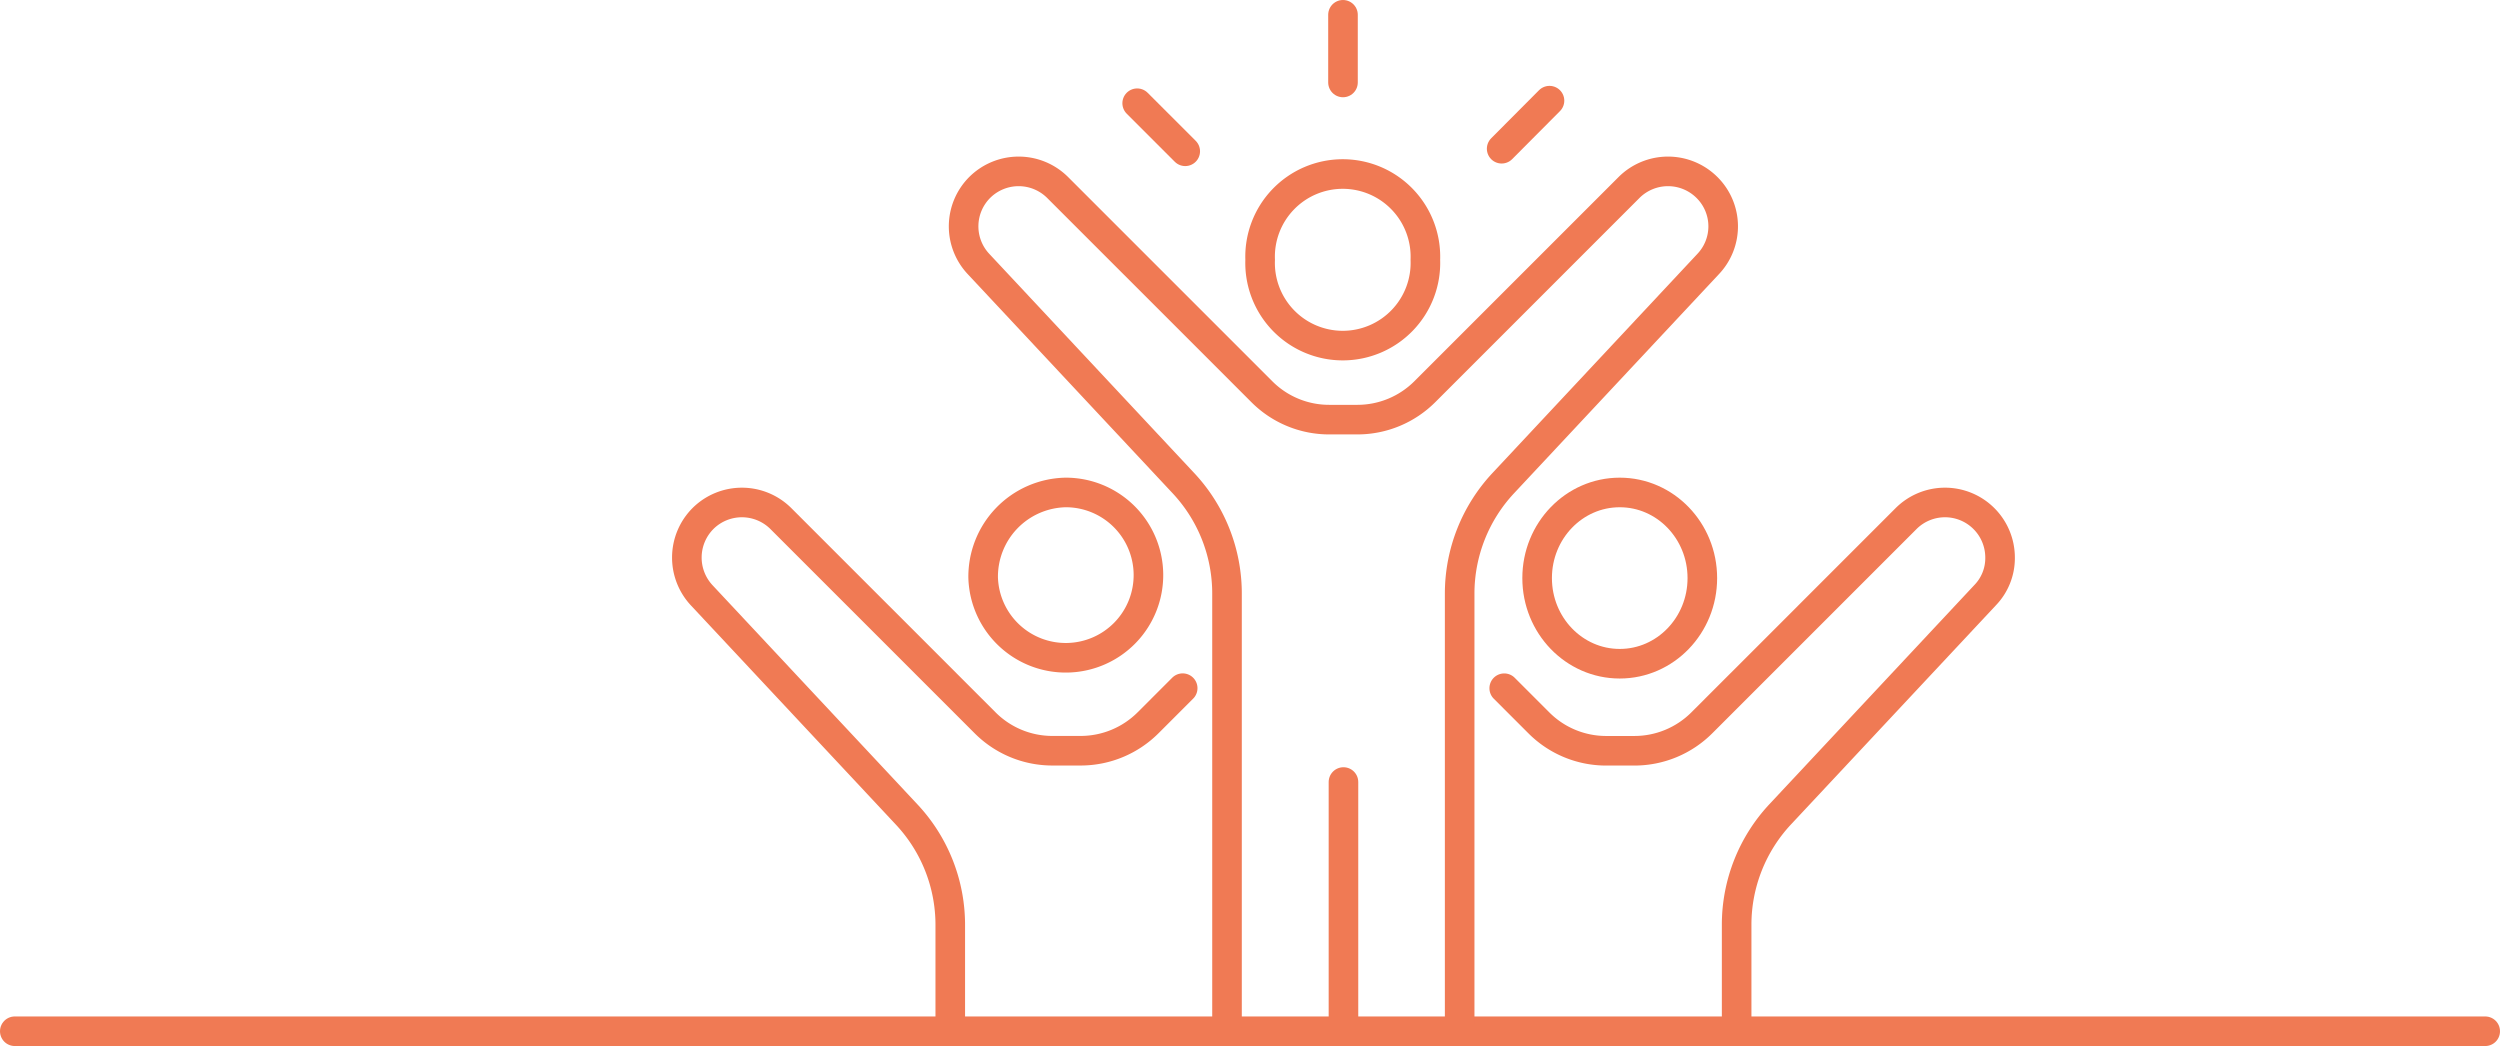
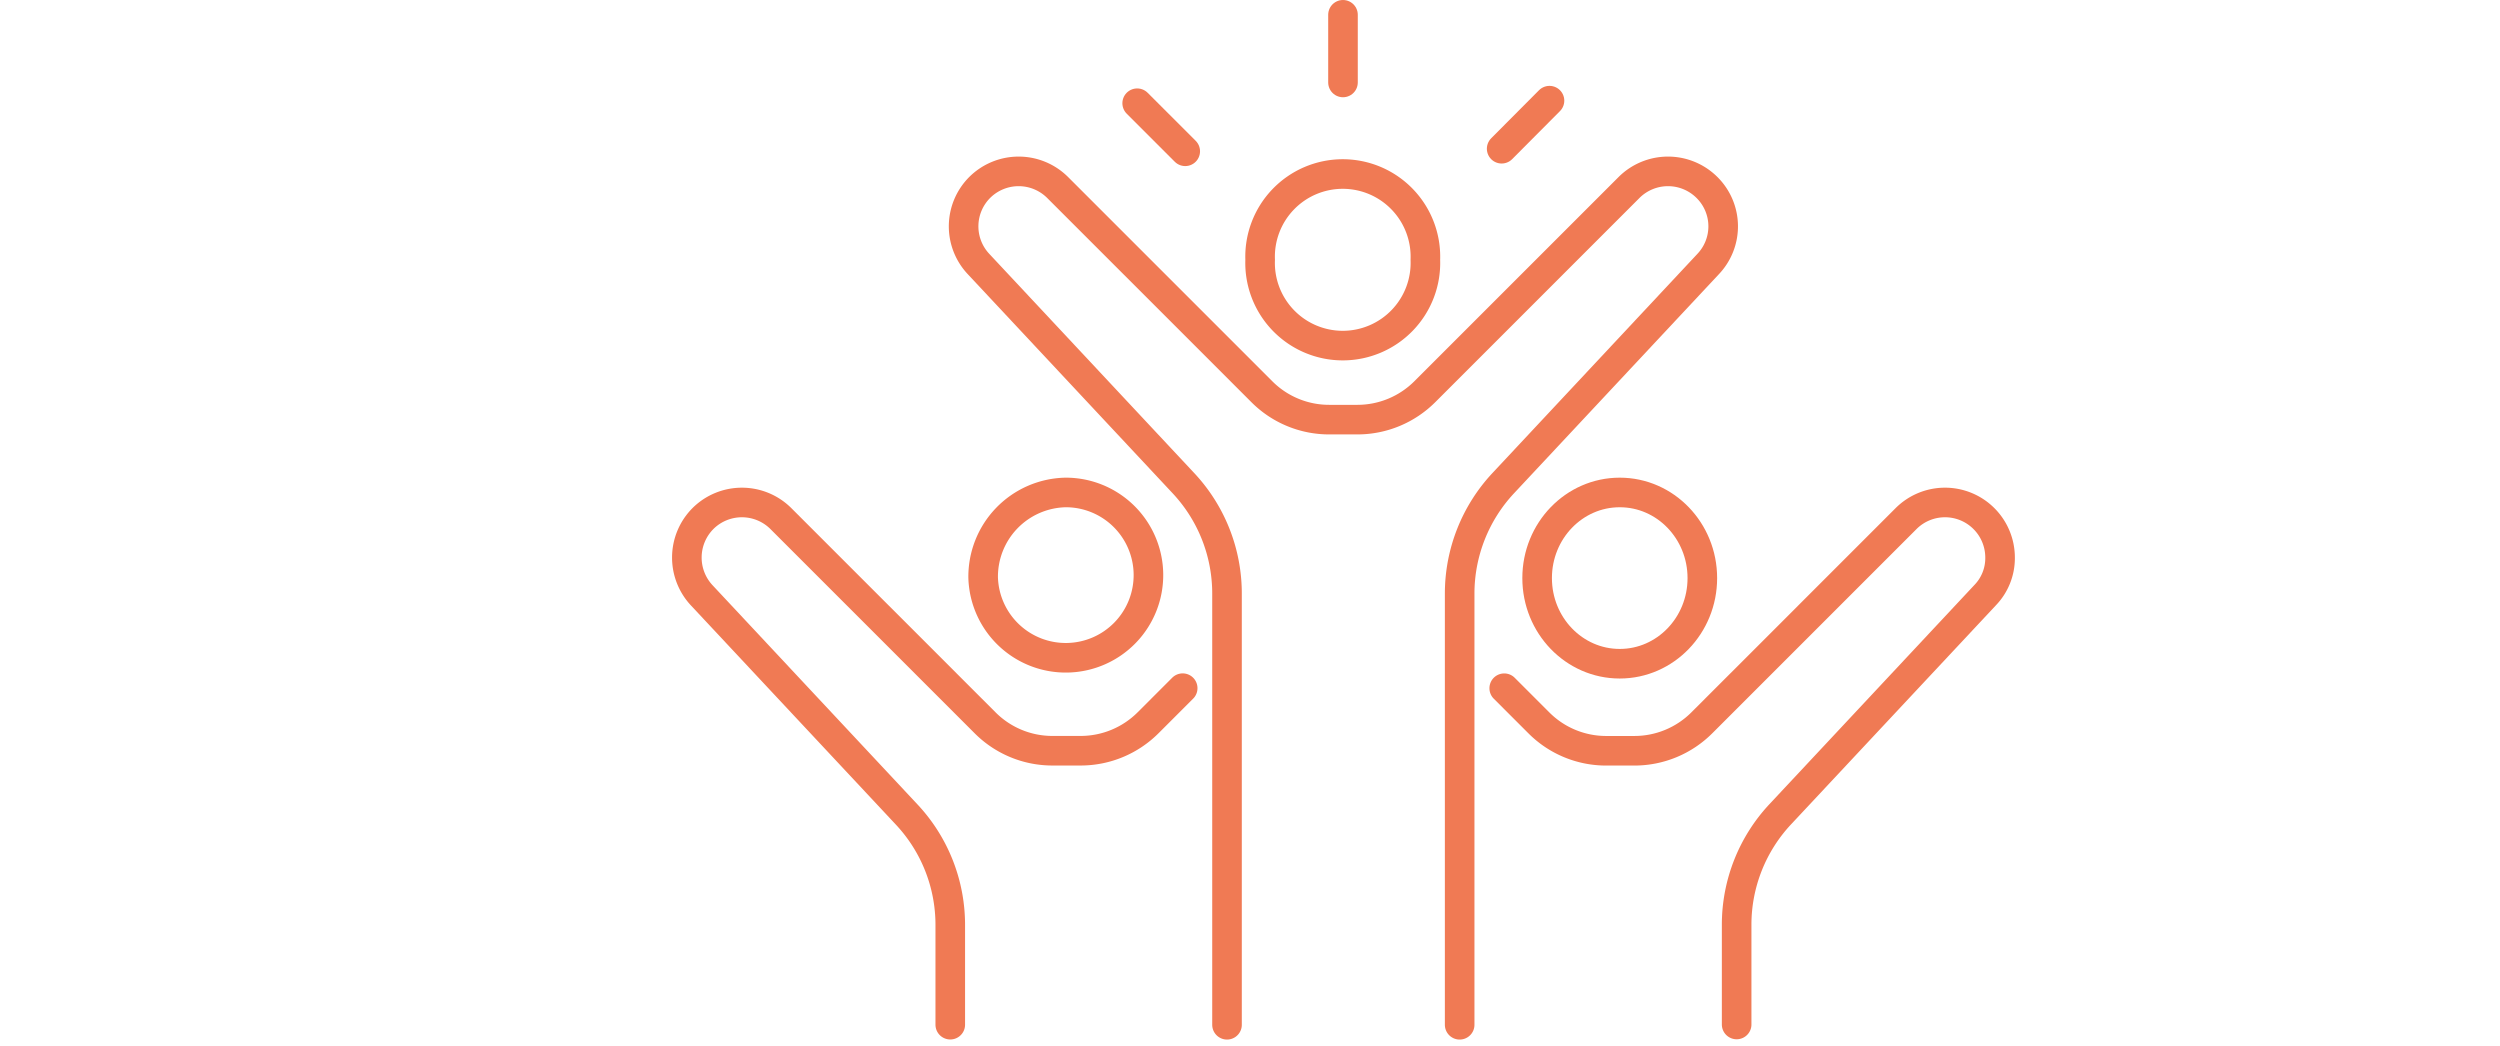
<svg xmlns="http://www.w3.org/2000/svg" width="169" height="70.712" viewBox="0 0 169 70.712">
  <g id="Calque_1-2" transform="translate(0.5 0.5)">
-     <line id="Ligne_41" data-name="Ligne 41" x2="167" transform="translate(0.5 69.212)" fill="none" stroke="#f07a54" stroke-linecap="round" stroke-linejoin="round" stroke-width="2" />
    <path id="Tracé_1136" data-name="Tracé 1136" d="M42,26.759a5.588,5.588,0,1,0,5.584-5.789A5.691,5.691,0,0,0,42,26.759Z" transform="translate(23.962 11.82)" fill="none" stroke="#f07a54" stroke-linecap="round" stroke-linejoin="round" stroke-width="2" />
    <path id="Tracé_1137" data-name="Tracé 1137" d="M47.108,56.7V49.951a10.907,10.907,0,0,0-2.95-7.461L30.309,27.678a3.74,3.74,0,0,1,.079-5.19,3.732,3.732,0,0,1,5.269,0l13.8,13.8a6.421,6.421,0,0,0,4.559,1.893h1.909a6.449,6.449,0,0,0,4.559-1.893l2.335-2.335" transform="translate(16.63 12.068)" fill="none" stroke="#f07a54" stroke-linecap="round" stroke-linejoin="round" stroke-width="2" />
    <ellipse id="Ellipse_19" data-name="Ellipse 19" cx="5.584" cy="5.789" rx="5.584" ry="5.789" transform="translate(103.41 32.79)" fill="none" stroke="#f07a54" stroke-linecap="round" stroke-linejoin="round" stroke-width="2" />
    <path id="Tracé_1138" data-name="Tracé 1138" d="M64.33,33.956l2.335,2.335a6.421,6.421,0,0,0,4.559,1.893h1.909a6.449,6.449,0,0,0,4.559-1.893l13.8-13.8a3.723,3.723,0,0,1,6.357,2.634,3.6,3.6,0,0,1-1.01,2.54L82.991,42.474a10.936,10.936,0,0,0-2.95,7.461v6.751" transform="translate(36.856 12.068)" fill="none" stroke="#f07a54" stroke-linecap="round" stroke-linejoin="round" stroke-width="2" />
    <path id="Tracé_1139" data-name="Tracé 1139" d="M53.87,13.119a5.588,5.588,0,1,0,11.168,0,5.588,5.588,0,1,0-11.168,0Z" transform="translate(30.816 3.944)" fill="none" stroke="#f07a54" stroke-linecap="round" stroke-linejoin="round" stroke-width="2" />
    <path id="Tracé_1140" data-name="Tracé 1140" d="M58.968,64.9V35.745a10.907,10.907,0,0,0-2.95-7.461L42.169,13.472A3.72,3.72,0,0,1,42.248,8.3h0a3.732,3.732,0,0,1,5.269,0l13.8,13.8a6.421,6.421,0,0,0,4.559,1.893h1.909A6.449,6.449,0,0,0,72.345,22.1l13.8-13.8a3.732,3.732,0,0,1,5.269,0h0a3.7,3.7,0,0,1,.079,5.174L77.645,28.284a10.936,10.936,0,0,0-2.95,7.461V64.9" transform="translate(23.478 3.874)" fill="none" stroke="#f07a54" stroke-linecap="round" stroke-linejoin="round" stroke-width="2" />
-     <line id="Ligne_42" data-name="Ligne 42" y2="16.405" transform="translate(90.318 52.365)" fill="none" stroke="#f07a54" stroke-linecap="round" stroke-linejoin="round" stroke-width="2" />
    <line id="Ligne_43" data-name="Ligne 43" x1="3.234" y2="3.249" transform="translate(101.012 6.305)" fill="none" stroke="#f07a54" stroke-linecap="round" stroke-linejoin="round" stroke-width="2" />
    <line id="Ligne_44" data-name="Ligne 44" x2="3.249" y2="3.249" transform="translate(76.373 6.478)" fill="none" stroke="#f07a54" stroke-linecap="round" stroke-linejoin="round" stroke-width="2" />
    <line id="Ligne_45" data-name="Ligne 45" y2="4.574" transform="translate(90.286 0.5)" fill="none" stroke="#f07a54" stroke-linecap="round" stroke-linejoin="round" stroke-width="2" />
  </g>
</svg>